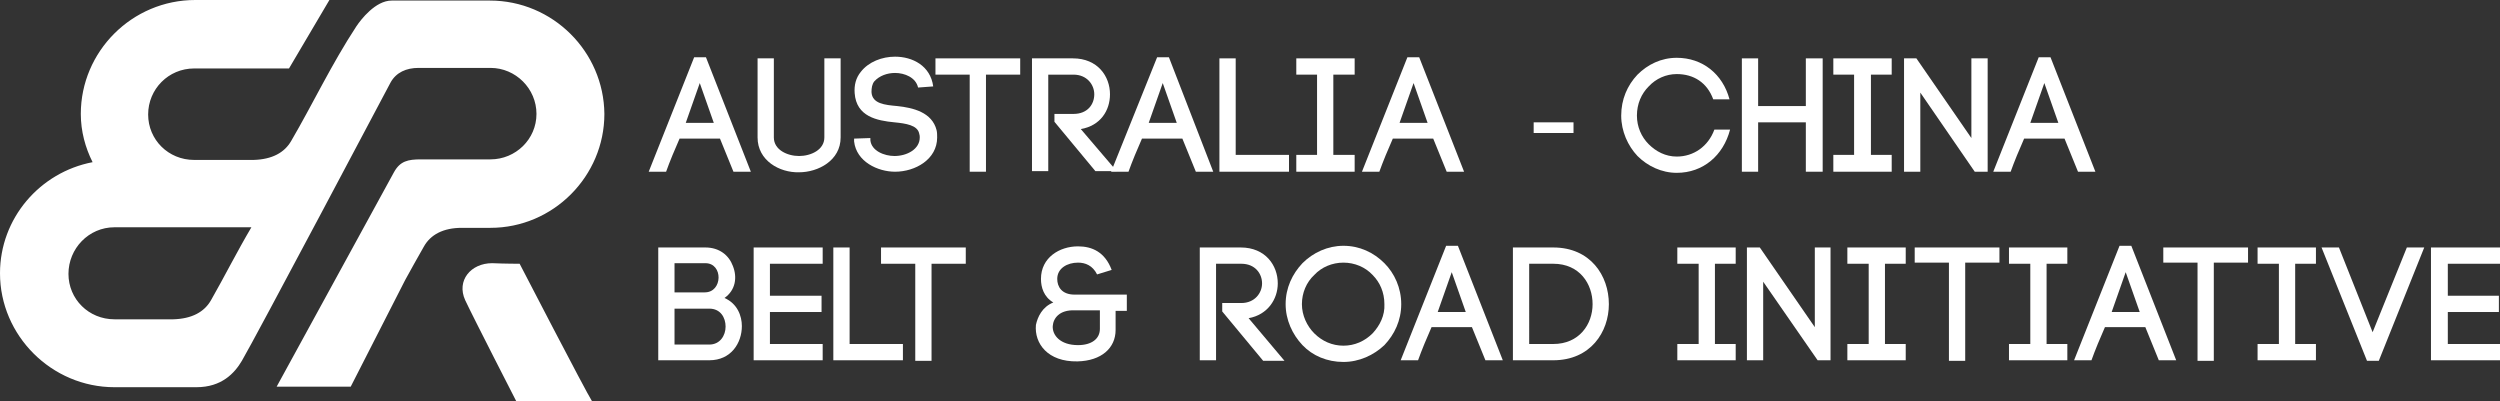
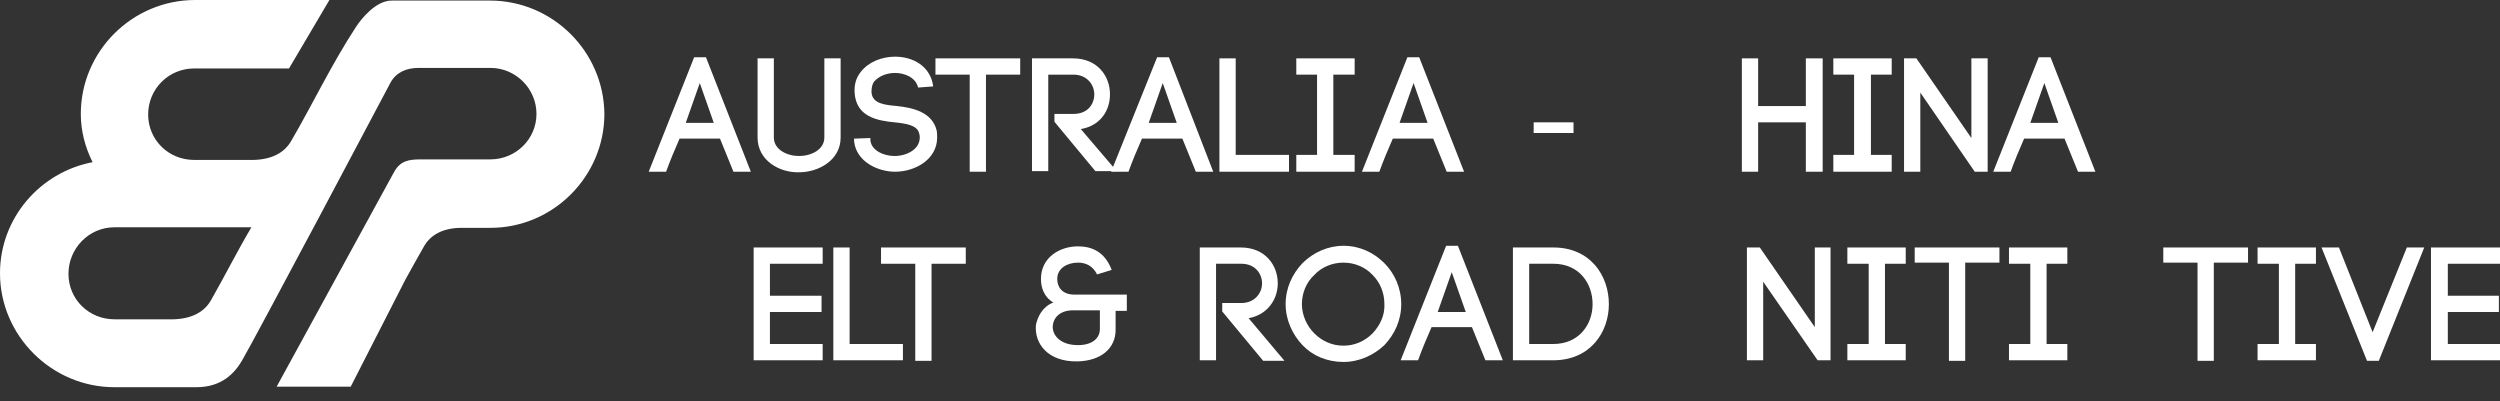
<svg xmlns="http://www.w3.org/2000/svg" version="1.1" id="Layer_1" x="0px" y="0px" viewBox="0 0 445.5 71.5" style="enable-background:new 0 0 445.5 71.5;" xml:space="preserve">
  <rect x="0" y="0" width="445.5" height="71.5" fill="#333333" stroke="none" />
  <style type="text/css">
	.st0{fill:#ffffff;}
	.st1{fill:#ffffff;}
	.st2{fill:#ffffff;fill-rule:evenodd;clip-rule:evenodd;}
</style>
  <g>
    <path class="st0" d="M125.8,10.2h-2.1l-8.1,20.4h3.1c0.6-1.7,1.6-4.1,2.4-5.9h7.2l2.4,5.9h3.1L125.8,10.2z M122.2,21.9l2.5-7.1   l2.5,7.1H122.2z" />
    <path class="st0" d="M135,24.5V10.4h2.9v14.1c0,2.2,2.4,3.3,4.5,3.3c2.1,0,4.5-1.1,4.5-3.3V10.4h2.9v14.1c0,4.1-4,6.2-7.4,6.2   C138.9,30.8,135,28.6,135,24.5z" />
    <path class="st0" d="M163.6,15.6c-0.4-1.8-2.4-2.6-4.1-2.6c-1.4,0-2.8,0.5-3.7,1.5c-0.4,0.5-0.5,1.2-0.5,1.9   c0.1,2.1,2.4,2.3,4.6,2.5c2.8,0.3,6.2,1.1,7,4.3c0.1,0.4,0.1,0.9,0.1,1.3c0,3.9-3.9,6.1-7.5,6.1c-3.1,0-6.9-1.8-7.3-5.4l0-0.5   l2.9-0.1l0,0.4V25c0.2,1.9,2.5,2.8,4.3,2.8c2.2,0,4.5-1.2,4.5-3.3c0-0.2,0-0.4-0.1-0.7c-0.3-1.5-2.4-1.8-4.4-2   c-3.1-0.3-6.8-1-7.1-5.2v0c-0.1-1.4,0.2-2.7,1.1-3.8c1.4-1.8,3.8-2.7,6.1-2.7c3.1,0,6.3,1.6,6.8,5.3L163.6,15.6z" />
    <polygon class="st0" points="172.8,30.6 172.8,13.3 166.7,13.3 166.7,10.4 181.8,10.4 181.8,13.3 175.7,13.3 175.7,30.6  " />
    <path class="st0" d="M192.6,23c3.5-0.6,5.2-3.3,5.2-6.2c0-3.2-2.2-6.4-6.6-6.4h-7.3v20.1h2.9V13.3h4.5c2.4,0,3.7,1.8,3.7,3.5   c0,1.8-1.2,3.5-3.7,3.5h-3.4v1.4l7.3,8.8h3.8L192.6,23z" />
    <path class="st0" d="M208.3,10.2h-2.1L198,30.6h3.1c0.6-1.7,1.6-4.1,2.4-5.9h7.2l2.4,5.9h3.1L208.3,10.2z M204.7,21.9l2.5-7.1   l2.5,7.1H204.7z" />
    <polygon class="st0" points="220.2,27.6 229.7,27.6 229.7,30.6 217.3,30.6 217.3,10.4 220.2,10.4  " />
    <polygon class="st0" points="241.4,13.3 237.6,13.3 237.6,27.6 241.4,27.6 241.4,30.6 231,30.6 231,27.6 234.7,27.6 234.7,13.3    231,13.3 231,10.4 241.4,10.4  " />
    <path class="st0" d="M252.9,10.2h-2.1l-8.1,20.4h3.1c0.6-1.7,1.6-4.1,2.4-5.9h7.2l2.4,5.9h3.1L252.9,10.2z M249.4,21.9l2.5-7.1   l2.5,7.1H249.4z" />
    <path class="st0" d="M280.4,21.8v1.9h-7.1v-1.9H280.4z" />
-     <path class="st0" d="M291.8,13.3c1.8-1.8,4.2-3,7-3c4.6,0,8.2,2.9,9.4,7.4h-2.9c-1.1-3-3.5-4.5-6.5-4.5c-1.9,0-3.7,0.8-5,2.2   c-1.3,1.3-2.1,3.1-2.1,5.2c0,2,0.8,3.8,2.1,5.1c1.3,1.3,3,2.2,5,2.2c3,0,5.6-1.8,6.7-4.8h2.8c-1.2,4.6-4.8,7.7-9.5,7.7   c-2.7,0-5.2-1.2-7-3c-1.7-1.8-2.9-4.4-2.9-7.2C288.9,17.7,290,15.2,291.8,13.3z" />
    <polygon class="st0" points="313.3,18.9 321.8,18.9 321.8,10.4 324.8,10.4 324.8,30.6 321.8,30.6 321.8,21.8 313.3,21.8    313.3,30.6 310.4,30.6 310.4,10.4 313.3,10.4  " />
    <polygon class="st0" points="337.1,13.3 333.4,13.3 333.4,27.6 337.1,27.6 337.1,30.6 326.7,30.6 326.7,27.6 330.4,27.6    330.4,13.3 326.7,13.3 326.7,10.4 337.1,10.4  " />
    <polygon class="st0" points="339.3,30.6 339.3,10.4 341.5,10.4 351.3,24.6 351.3,10.4 354.2,10.4 354.2,30.6 351.9,30.6    342.2,16.5 342.2,30.6  " />
    <path class="st0" d="M365.4,10.2h-2.1l-8.1,20.4h3.1c0.6-1.7,1.6-4.1,2.4-5.9h7.2l2.4,5.9h3.1L365.4,10.2z M361.8,21.9l2.5-7.1   l2.5,7.1H361.8z" />
  </g>
  <g>
-     <path class="st1" d="M129.1,53.1c2-1.4,2.3-3.7,1.5-5.7c-0.7-1.9-2.4-3.3-4.9-3.3h-8.4v20.1h9.1c3.9,0,5.8-3.1,5.8-6.1   C132.2,56.3,131.4,54.1,129.1,53.1z M120.2,46.9h5.5c3.2,0,3.1,5.2-0.1,5.2h-5.4V46.9z M126.4,61.4h-6.2V55h6.2   c2,0,2.9,1.6,2.9,3.2C129.3,59.8,128.3,61.4,126.4,61.4z" />
    <polygon class="st1" points="137.2,61.3 146.6,61.3 146.6,64.2 134.3,64.2 134.3,44.1 146.6,44.1 146.6,47 137.2,47 137.2,52.7    146.4,52.7 146.4,55.6 137.2,55.6  " />
    <polygon class="st1" points="151.4,61.3 160.9,61.3 160.9,64.2 148.5,64.2 148.5,44.1 151.4,44.1  " />
    <polygon class="st1" points="163.1,64.3 163.1,47 157,47 157,44.1 172.1,44.1 172.1,47 166,47 166,64.3  " />
    <path class="st1" d="M191.5,52.5c-2.3,0-3.1-1.4-3.1-2.8c0-1.9,1.8-2.9,3.7-2.9c1.3,0,2.6,0.5,3.4,2.1l2.6-0.8   c-1.2-3.2-3.5-4.2-6-4.2c-3.3,0-6.6,2-6.6,5.8c0,1.5,0.5,3.2,2.2,4.2c-2,0.8-2.8,2.6-3.1,4c-0.3,3.3,2.1,6.6,7.4,6.5   c4.3-0.1,6.8-2.4,6.8-5.6v-3.4h2v-2.9H191.5z M196,58.6c0,1.8-1.5,2.9-3.9,2.9c-3.2,0-4.6-1.8-4.5-3.4c0.1-1.4,1.2-2.9,3.9-2.8h4.5   V58.6z" />
    <path class="st1" d="M217.8,54h3.4c2.4,0,3.7-1.8,3.7-3.5c0-1.7-1.2-3.5-3.7-3.5h-4.5v17.2h-2.9V44.1h7.3c4.4,0,6.6,3.2,6.6,6.4   c0,2.8-1.8,5.6-5.2,6.2l6.4,7.6h-3.8l-7.3-8.8V54z" />
    <path class="st1" d="M246.7,46.9c-1.9-1.9-4.4-3.1-7.3-3.1c-2.8,0-5.4,1.2-7.3,3.1c-1.8,1.9-3,4.4-3,7.3c0,2.8,1.2,5.4,3,7.3   c1.8,1.9,4.4,3,7.3,3c2.8,0,5.4-1.2,7.3-3c1.8-1.9,3-4.4,3-7.3C249.7,51.3,248.5,48.7,246.7,46.9z M244.6,59.4   c-1.4,1.4-3.2,2.2-5.2,2.2c-2,0-3.8-0.8-5.2-2.2c-1.3-1.3-2.2-3.2-2.2-5.2c0-2,0.8-3.9,2.2-5.2c1.3-1.4,3.2-2.2,5.2-2.2   c2,0,3.9,0.8,5.2,2.2c1.3,1.3,2.1,3.1,2.1,5.2C246.8,56.2,245.9,58,244.6,59.4z" />
    <path class="st1" d="M259.8,43.8h-2.1l-8.1,20.4h3.1c0.6-1.7,1.6-4.1,2.4-5.9h7.2l2.4,5.9h3.1L259.8,43.8z M256.2,55.6l2.5-7.1   l2.5,7.1H256.2z" />
    <path class="st1" d="M276.8,44.1h-7.2v20.1h7.2c6.6,0,9.9-5,9.9-10C286.7,49.1,283.4,44.1,276.8,44.1z M276.8,61.3h-4.3V47h4.3   c4.7,0,7,3.6,7,7.2C283.8,57.8,281.4,61.3,276.8,61.3z" />
-     <polygon class="st1" points="309.3,47 305.6,47 305.6,61.3 309.3,61.3 309.3,64.2 298.9,64.2 298.9,61.3 302.7,61.3 302.7,47    298.9,47 298.9,44.1 309.3,44.1  " />
    <polygon class="st1" points="311.3,64.2 311.3,44.1 313.6,44.1 323.4,58.3 323.4,44.1 326.2,44.1 326.2,64.2 323.9,64.2    314.2,50.2 314.2,64.2  " />
    <polygon class="st1" points="339.6,47 335.9,47 335.9,61.3 339.6,61.3 339.6,64.2 329.2,64.2 329.2,61.3 333,61.3 333,47 329.2,47    329.2,44.1 339.6,44.1  " />
    <polygon class="st1" points="347.3,64.3 347.3,46.8 341.2,46.8 341.2,44.1 356.3,44.1 356.3,46.8 350.2,46.8 350.2,64.3  " />
    <polygon class="st1" points="368.4,47 364.7,47 364.7,61.3 368.4,61.3 368.4,64.2 358,64.2 358,61.3 361.8,61.3 361.8,47 358,47    358,44.1 368.4,44.1  " />
-     <path class="st1" d="M379.8,43.8h-2.1l-8.1,20.4h3.1c0.6-1.7,1.6-4.1,2.4-5.9h7.2l2.4,5.9h3.1L379.8,43.8z M376.3,55.6l2.5-7.1   l2.5,7.1H376.3z" />
    <polygon class="st1" points="391.6,64.3 391.6,46.8 385.5,46.8 385.5,44.1 400.6,44.1 400.6,46.8 394.5,46.8 394.5,64.3  " />
    <polygon class="st1" points="412.7,47 409,47 409,61.3 412.7,61.3 412.7,64.2 402.3,64.2 402.3,61.3 406.1,61.3 406.1,47 402.3,47    402.3,44.1 412.7,44.1  " />
    <polygon class="st1" points="428.9,44.1 432,44.1 423.9,64.3 421.8,64.3 413.7,44.1 416.8,44.1 422.8,59.2  " />
    <polygon class="st1" points="436.2,61.3 445.5,61.3 445.5,64.2 433.2,64.2 433.2,44.1 445.5,44.1 445.5,47 436.2,47 436.2,52.7    445.3,52.7 445.3,55.6 436.2,55.6  " />
-     <path class="st2" d="M92.6,47c0,0,11.8,22.8,12.9,24.5c-5.4,0-8.3,0-13.5,0c0,0-7.7-15-9.1-18c-1.6-3.5,1-6.6,4.8-6.6   C90,47,92.6,47,92.6,47z" />
    <path class="st2" d="M87.3,0.1c-5.8,0-11.7,0-17.5,0c-2.9,0-5.5,3.4-6.3,4.6c-4.4,6.7-7.8,13.9-11.6,20.4c-1.2,2.1-3.4,3.3-6.7,3.4   h-5.6l0,0c-1.7,0-3.3,0-5,0c-4.6,0-8.2-3.6-8.2-8.1c0-4.5,3.6-8.2,8.2-8.2h16.9L58.7,0c-6.5,0-17.5,0-23.9,0   C23.5,0,14.4,9.2,14.4,20.3c0,3.1,0.8,6,2.1,8.6C7.1,30.7,0,38.9,0,48.7C0,59.8,9.2,69,20.4,69c0,0,11.7,0,14.6,0   c4.5,0,6.8-2.5,8.1-4.7c2.2-3.7,26.5-49.6,26.5-49.6c1-1.8,2.8-2.6,5-2.6h12.8c4.5,0,8.2,3.7,8.2,8.2c0,4.5-3.7,8.1-8.2,8.1   c-4.3,0-8.1,0-12.4,0c-2.3,0-3.7,0.3-4.8,2.3L49.3,68.9c4.4,0,8.8,0,13.2,0l9.7-19c1.1-2,2.1-3.8,3.3-5.9c1.2-2.2,3.5-3.4,6.8-3.4   h5.1c11.2,0,20.3-9.2,20.3-20.3C107.6,9.2,98.5,0.1,87.3,0.1z M37.6,53.5c-1.2,2.1-3.4,3.3-6.7,3.4H20.4c-4.6,0-8.2-3.6-8.2-8.1   c0-4.5,3.6-8.3,8.2-8.3h12.2h0.1h2.6h6.9c0.9,0,1.7,0,2.6,0C42.2,44.9,40,49.3,37.6,53.5z" />
  </g>
</svg>